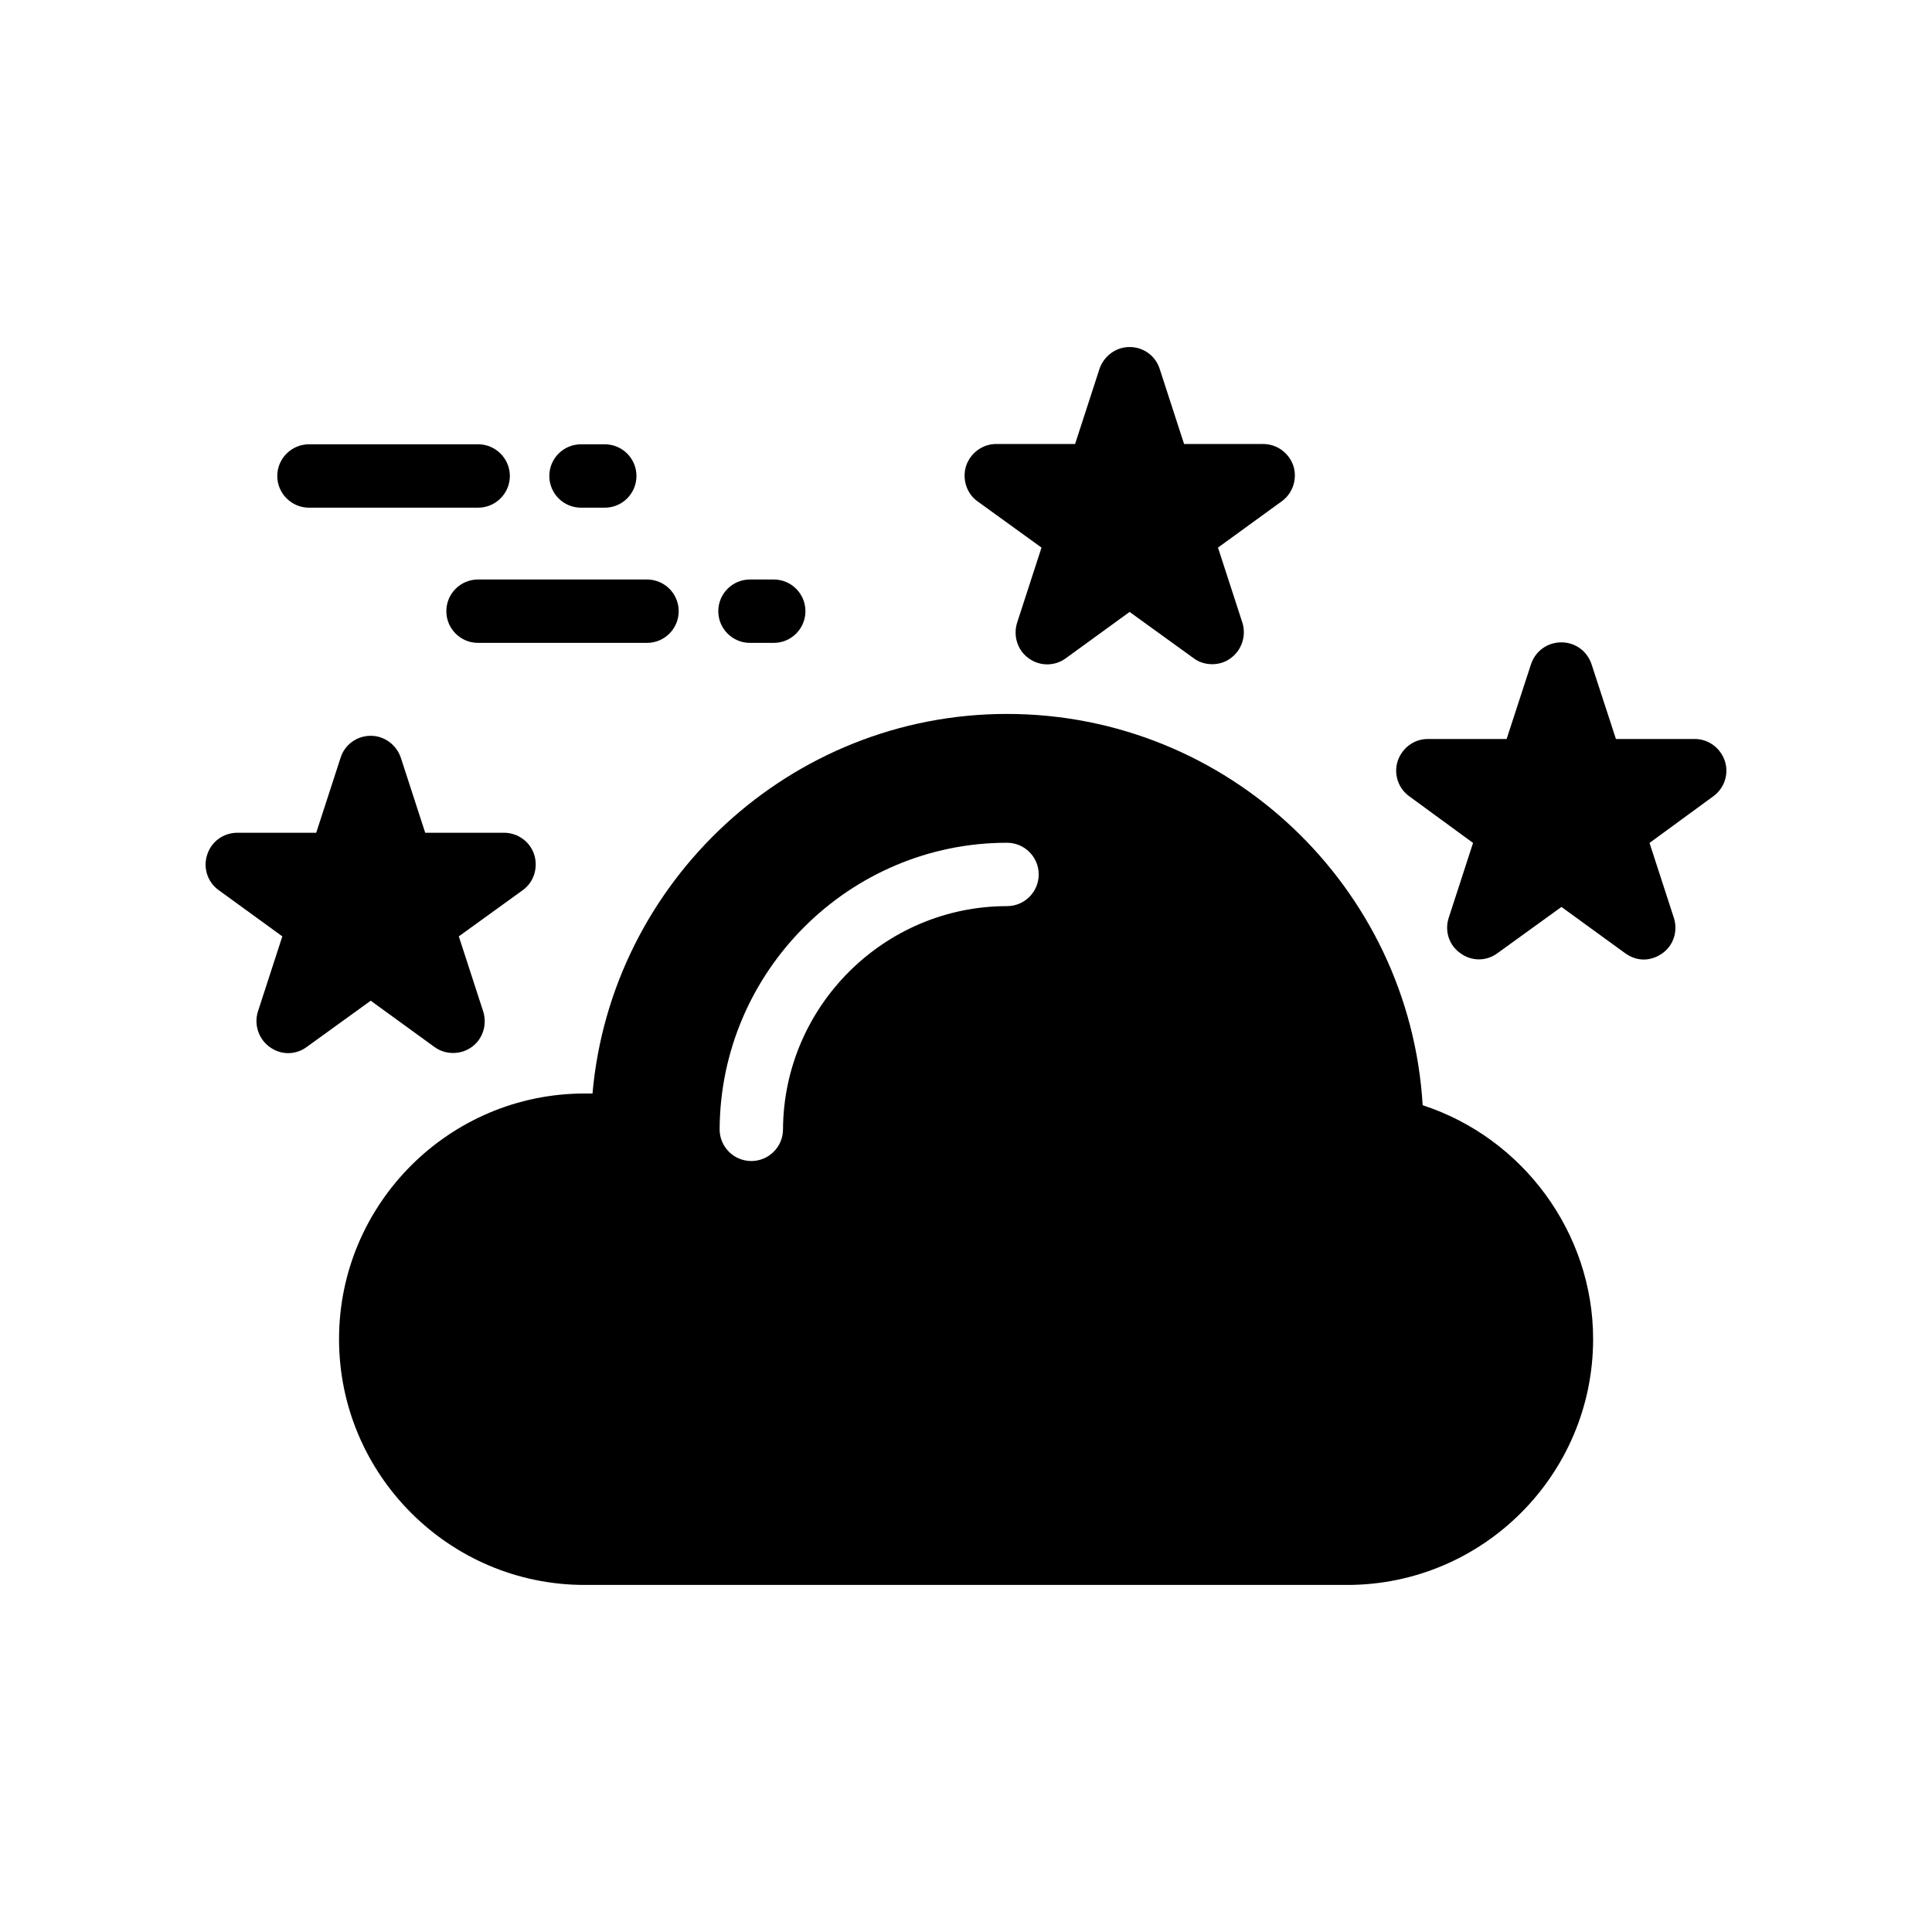
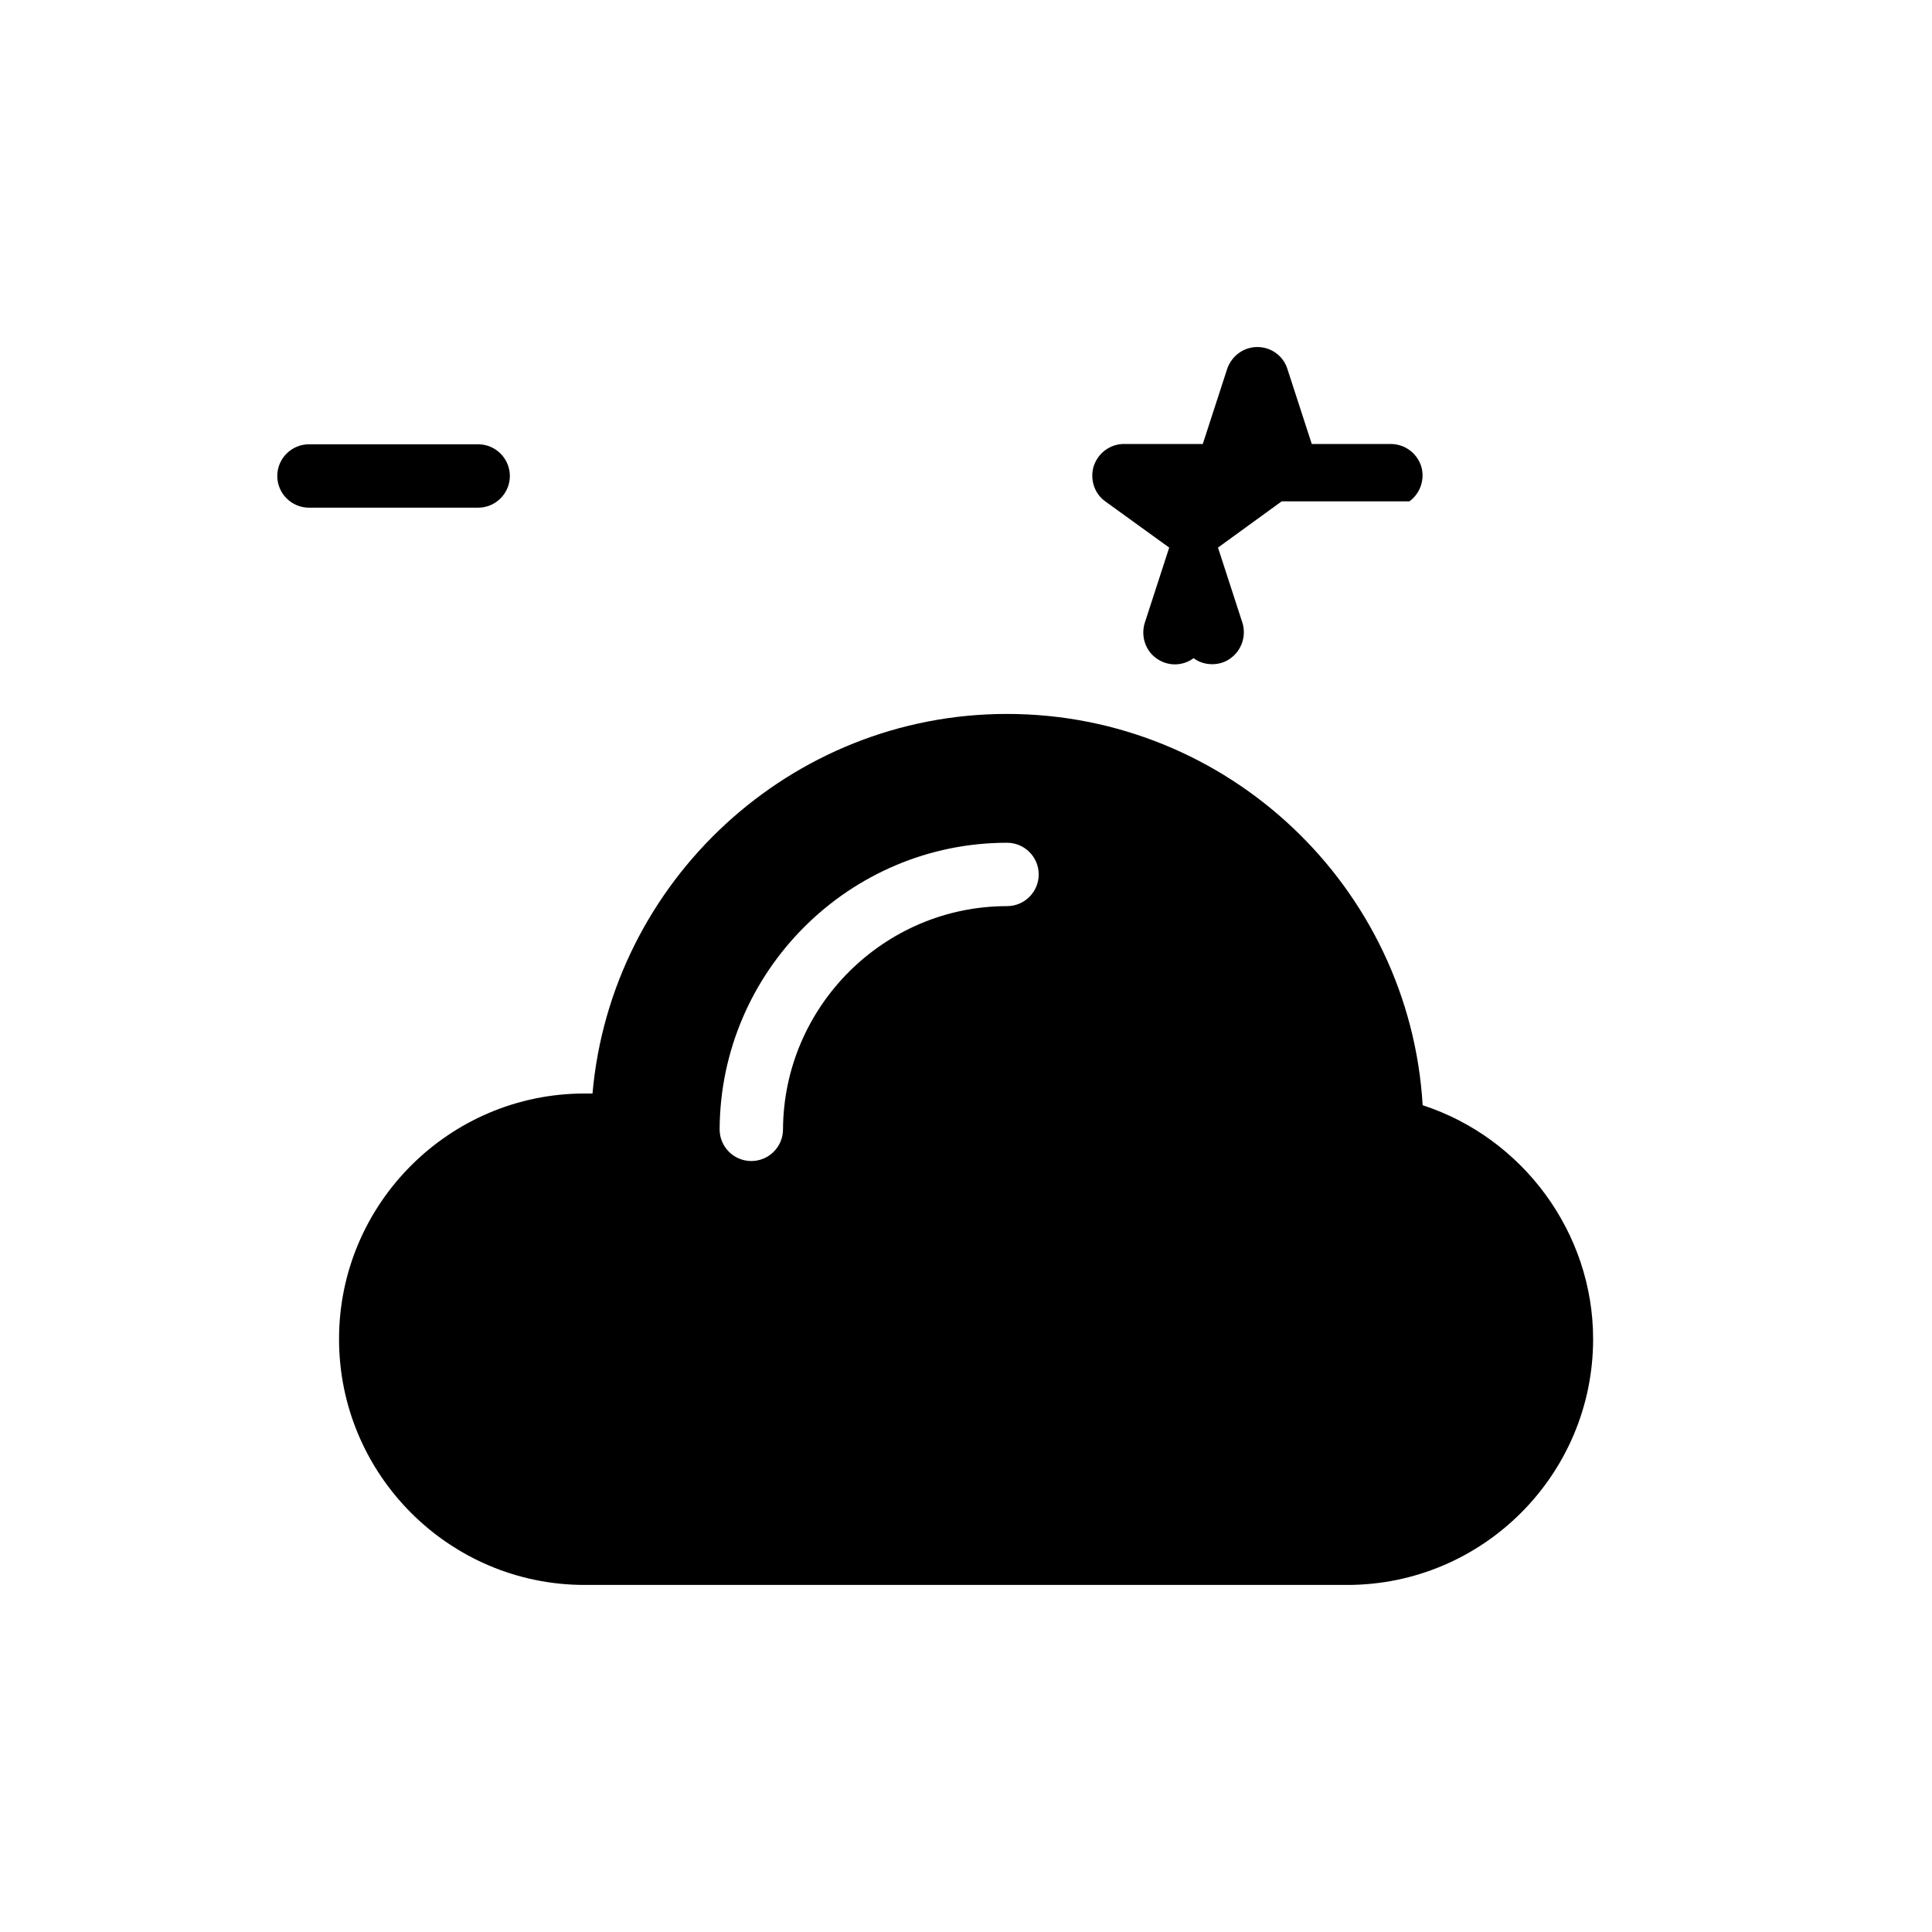
<svg xmlns="http://www.w3.org/2000/svg" fill="#000000" width="800px" height="800px" version="1.1" viewBox="144 144 512 512">
  <g>
    <path d="m521.02 436.9c-3.441-57.77-51.555-103.7-110.17-103.7-57.352 0-104.88 44.336-109.83 100.59h-2.098c-35.855 0-65.074 29.223-65.074 65.074 0 35.938 29.223 65.16 65.074 65.16h202.11c35.938 0 65.16-29.223 65.16-65.16 0.004-28.215-18.637-53.32-45.172-61.969zm-110.15-52.766c-32.57 0-59.203 26.555-59.367 59.195-0.023 4.625-3.781 8.355-8.398 8.355h-0.039c-4.641-0.023-8.379-3.801-8.355-8.438 0.215-41.855 34.375-75.906 76.16-75.906 4.641 0 8.398 3.758 8.398 8.398-0.004 4.637-3.758 8.395-8.398 8.395z" />
-     <path d="m598.02 355.04-16.879 12.344 6.465 19.902c1.09 3.441-0.082 7.223-3.023 9.32-1.512 1.09-3.273 1.68-4.953 1.68-1.762 0-3.441-0.586-4.953-1.68l-16.879-12.258-16.961 12.258c-2.938 2.184-6.887 2.184-9.824 0-3.023-2.098-4.199-5.879-3.106-9.32l6.465-19.902-16.879-12.344c-2.938-2.098-4.199-5.879-3.106-9.32 1.176-3.527 4.367-5.879 7.977-5.879h20.906l6.465-19.816c1.176-3.527 4.367-5.793 8.062-5.793 3.609 0 6.801 2.266 7.977 5.793l6.465 19.816h20.906c3.609 0 6.801 2.352 7.977 5.879 1.098 3.441-0.164 7.219-3.102 9.32z" />
-     <path d="m483.66 276.86-16.879 12.258 6.465 19.902c1.09 3.441-0.168 7.305-3.106 9.406-1.426 1.09-3.191 1.594-4.871 1.594-1.762 0-3.527-0.504-4.953-1.594l-16.961-12.258-16.879 12.258c-2.938 2.184-6.969 2.184-9.906 0-2.938-2.098-4.113-5.961-3.023-9.406l6.465-19.902-16.961-12.258c-2.938-2.098-4.113-5.961-3.023-9.406 1.176-3.441 4.367-5.793 7.977-5.793h20.906l6.465-19.902c1.176-3.441 4.367-5.793 7.977-5.793 3.695 0 6.887 2.352 7.977 5.793l6.465 19.902h20.906c3.695 0 6.887 2.352 8.062 5.793 1.094 3.445-0.164 7.309-3.102 9.406z" />
-     <path d="m282.55 379.89-16.961 12.258 6.465 19.902c1.09 3.441-0.086 7.305-3.023 9.406-1.512 1.09-3.191 1.594-4.953 1.594s-3.441-0.504-4.953-1.594l-16.879-12.258-16.961 12.258c-2.938 2.184-6.887 2.184-9.824 0-2.938-2.098-4.199-5.961-3.106-9.406l6.465-19.902-16.879-12.258c-2.938-2.098-4.199-5.961-3.023-9.406 1.09-3.441 4.281-5.793 7.977-5.793h20.906l6.465-19.902c1.09-3.441 4.281-5.793 7.977-5.793 3.609 0 6.801 2.352 7.977 5.793l6.465 19.902h20.906c3.609 0 6.887 2.352 7.977 5.793 1.098 3.445-0.078 7.309-3.016 9.406z" />
+     <path d="m483.66 276.86-16.879 12.258 6.465 19.902c1.09 3.441-0.168 7.305-3.106 9.406-1.426 1.09-3.191 1.594-4.871 1.594-1.762 0-3.527-0.504-4.953-1.594c-2.938 2.184-6.969 2.184-9.906 0-2.938-2.098-4.113-5.961-3.023-9.406l6.465-19.902-16.961-12.258c-2.938-2.098-4.113-5.961-3.023-9.406 1.176-3.441 4.367-5.793 7.977-5.793h20.906l6.465-19.902c1.176-3.441 4.367-5.793 7.977-5.793 3.695 0 6.887 2.352 7.977 5.793l6.465 19.902h20.906c3.695 0 6.887 2.352 8.062 5.793 1.094 3.445-0.164 7.309-3.102 9.406z" />
    <path d="m217.48 270.14c0-4.617 3.777-8.398 8.398-8.398h44.84c4.617 0 8.398 3.777 8.398 8.398 0 4.617-3.777 8.398-8.398 8.398h-44.844c-4.617 0-8.395-3.777-8.395-8.398z" />
-     <path d="m304.27 278.54h-6.297c-4.641 0-8.398-3.758-8.398-8.398 0-4.637 3.754-8.398 8.398-8.398h6.297c4.641 0 8.398 3.758 8.398 8.398 0 4.637-3.758 8.398-8.398 8.398z" />
-     <path d="m315.46 314.37h-44.777c-4.641 0-8.398-3.758-8.398-8.398 0-4.637 3.754-8.398 8.398-8.398h44.781c4.641 0 8.398 3.758 8.398 8.398-0.004 4.637-3.758 8.398-8.402 8.398z" />
-     <path d="m349.05 314.37h-6.297c-4.641 0-8.398-3.758-8.398-8.398 0-4.637 3.754-8.398 8.398-8.398h6.297c4.641 0 8.398 3.758 8.398 8.398-0.004 4.637-3.758 8.398-8.398 8.398z" />
  </g>
</svg>